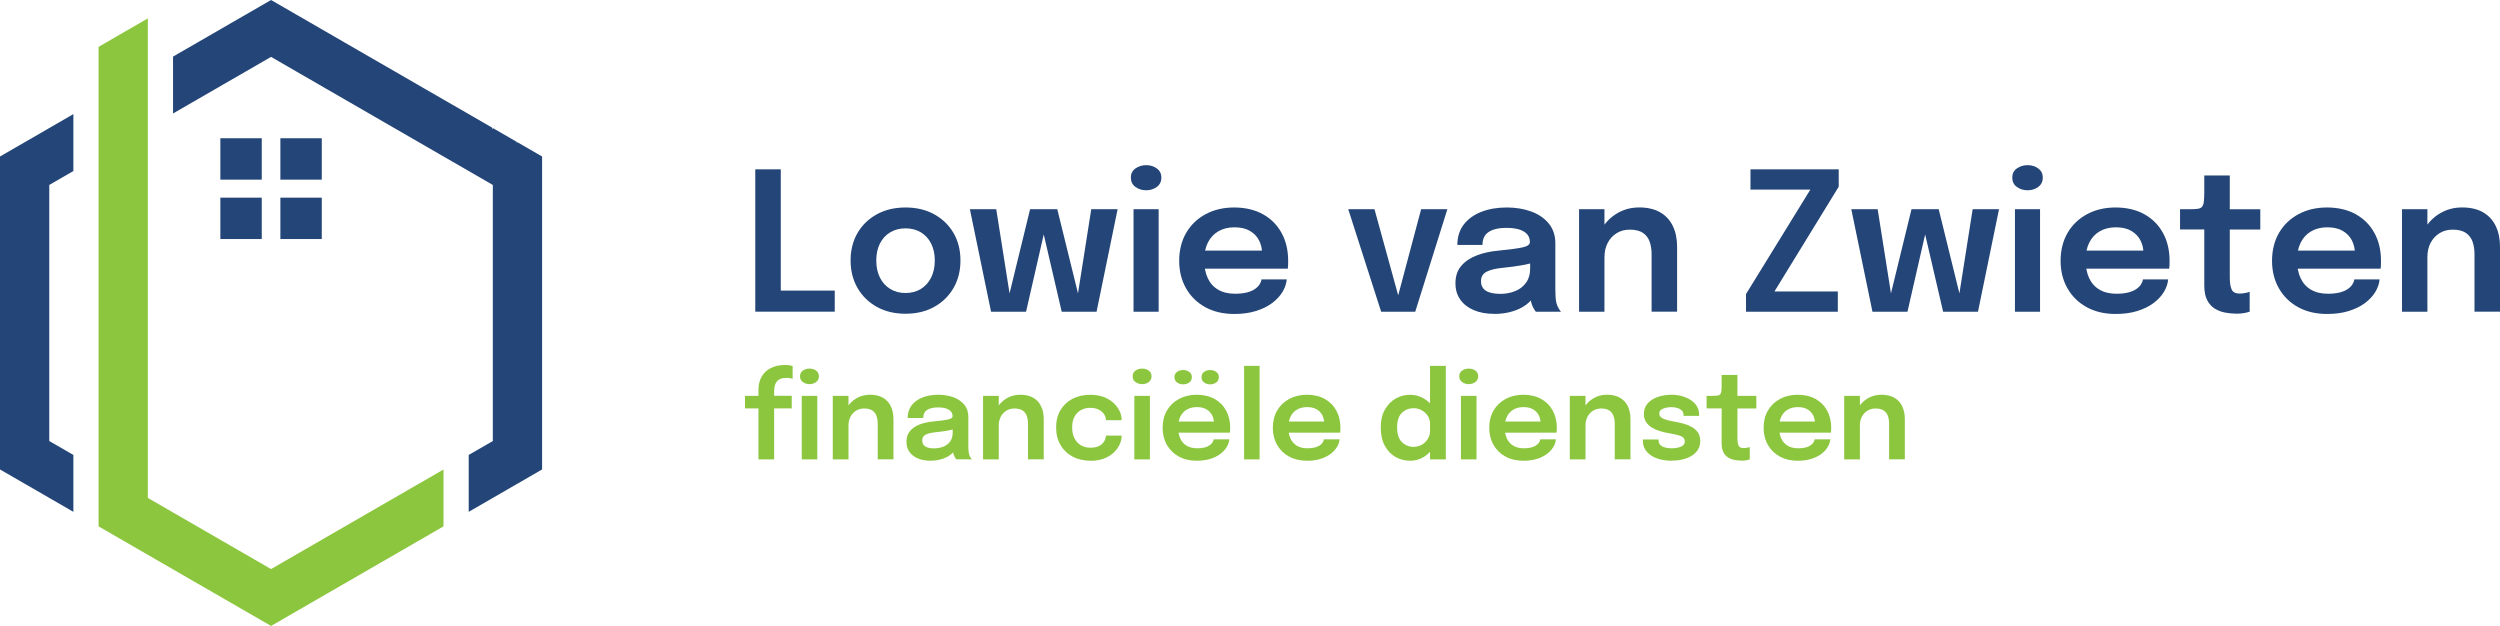
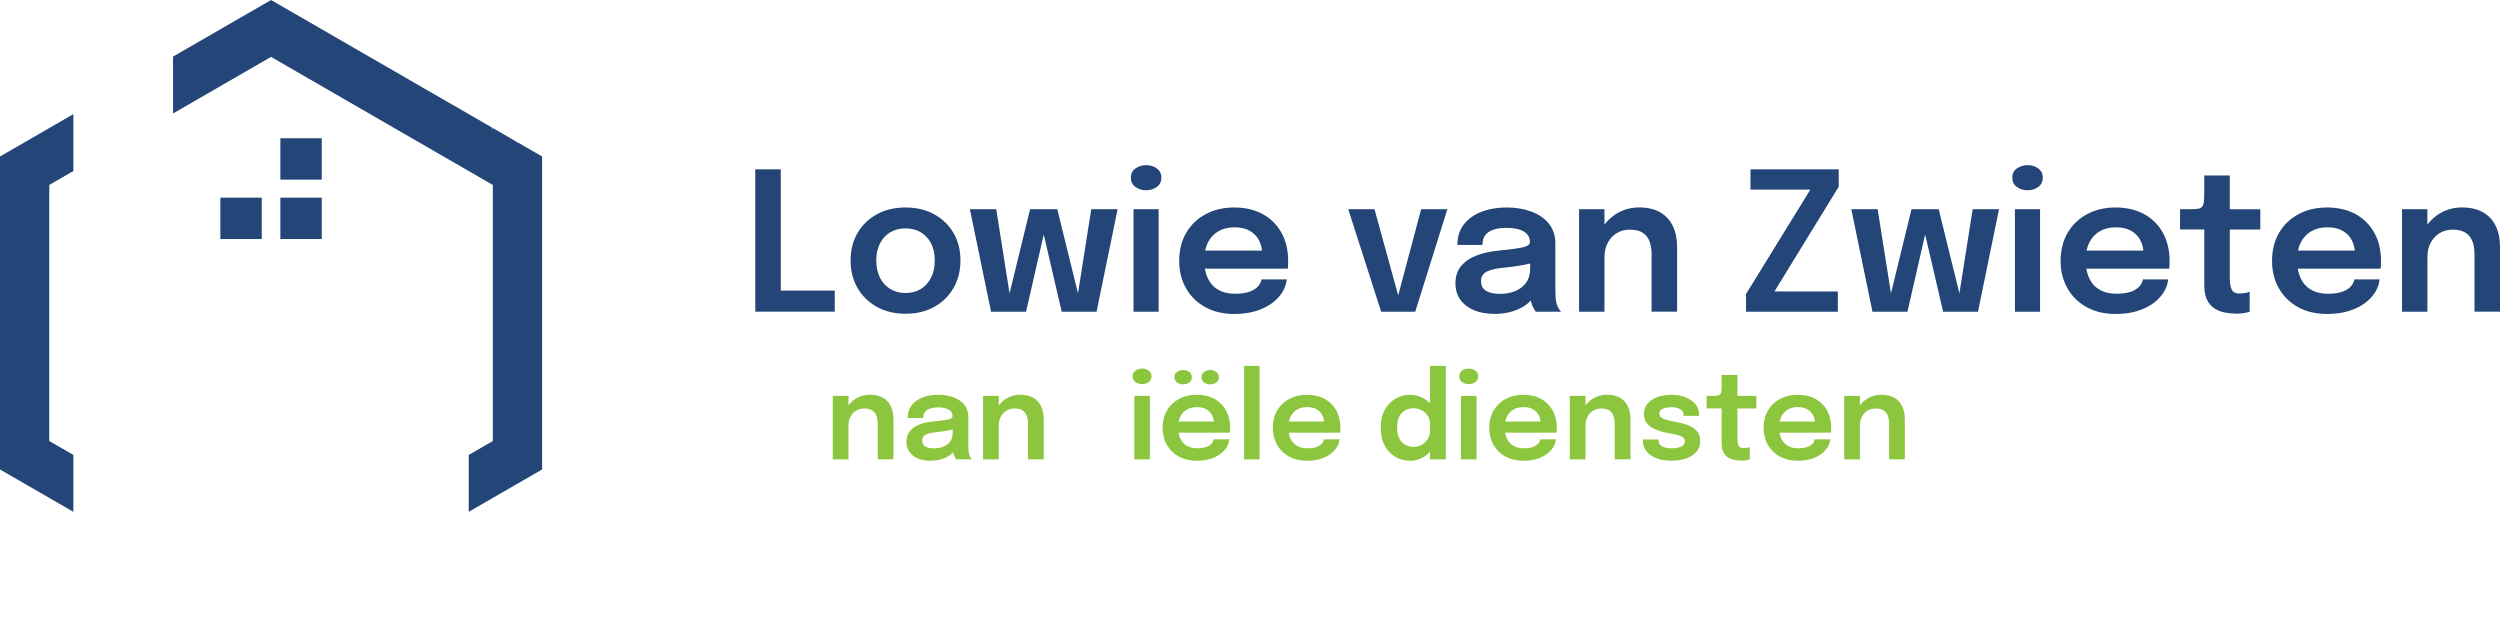
<svg xmlns="http://www.w3.org/2000/svg" id="Laag_2" data-name="Laag 2" viewBox="0 0 643.94 161.23">
  <defs>
    <style>
      .cls-1 {
        fill: #8cc63f;
      }

      .cls-2 {
        fill: #244577;
      }
    </style>
  </defs>
  <g id="Laag_1-2" data-name="Laag 1">
    <g>
      <g>
        <polygon class="cls-2" points="12.69 47.64 12.69 113.6 18.9 117.18 18.9 131.84 17.66 131.12 12.9 128.37 12.69 128.25 7.14 125.04 6.5 124.68 6.35 124.59 0 120.92 0 40.31 6.35 36.64 6.5 36.56 7.14 36.19 12.69 32.98 12.9 32.86 17.66 30.11 18.9 29.39 18.9 44.05 12.69 47.64" />
        <polygon class="cls-2" points="139.63 40.31 139.63 120.92 133.28 124.59 133.13 124.68 132.49 125.04 126.94 128.25 126.73 128.37 121.97 131.12 120.73 131.84 120.73 117.18 126.94 113.6 126.94 47.64 120.59 43.97 117.56 42.22 116.39 41.55 116.38 41.54 114.24 40.31 107.9 36.64 107.11 36.19 106.4 35.78 101.55 32.98 99.28 31.67 99.28 31.67 95.24 29.33 95.25 29.29 95.2 29.31 88.86 25.65 85.12 23.49 84.07 22.89 82.51 21.98 82.18 21.8 82.18 21.79 76.16 18.32 72.91 16.44 69.82 14.65 66.72 16.44 63.47 18.32 57.45 21.79 57.12 21.98 55.56 22.89 54.51 23.49 50.77 25.65 44.57 29.23 44.57 14.58 47.11 13.11 50.77 11 51.11 10.8 51.16 10.8 51.15 10.78 57.12 7.33 62.31 4.33 63.47 3.67 64.21 3.24 69.82 0 75.42 3.24 75.43 3.24 76.16 3.67 77.32 4.33 82.51 7.33 88.48 10.78 88.52 10.8 88.86 11 92.52 13.11 92.53 13.12 95.2 14.66 99.64 17.22 101.55 18.32 107.9 21.99 109.63 22.99 109.63 22.99 110.51 23.49 110.81 23.67 114.24 25.65 120.59 29.31 121.97 30.11 126.73 32.86 126.94 33.43 126.94 32.98 132.49 36.19 133.13 36.56 133.05 36.78 133.28 36.64 139.63 40.31" />
-         <polygon class="cls-1" points="114.24 120.93 114.24 135.58 110.81 137.56 110.51 137.74 109.63 138.24 107.9 139.24 101.55 142.91 99.64 144.01 95.2 146.57 92.52 148.12 88.86 150.24 88.52 150.43 88.48 150.45 82.51 153.9 77.32 156.9 76.16 157.56 75.42 157.99 69.82 161.23 64.21 157.99 63.47 157.56 62.31 156.9 57.12 153.9 51.15 150.45 51.11 150.43 50.77 150.24 47.11 148.12 44.43 146.57 39.99 144.01 38.08 142.91 31.73 139.24 30 138.24 29.13 137.74 28.83 137.56 25.39 135.58 25.39 12.07 28.83 10.08 29.13 9.91 30 9.4 31.73 8.4 38.08 4.74 38.08 128.26 40.35 129.56 44.4 131.9 44.43 131.92 50.77 135.58 54.51 137.74 55.56 138.34 57.12 139.25 57.45 139.44 63.47 142.91 66.72 144.79 69.82 146.58 72.91 144.79 76.16 142.91 82.18 139.44 82.51 139.25 84.07 138.34 85.12 137.74 88.86 135.58 95.2 131.92 95.24 131.9 99.28 129.56 101.55 128.26 106.4 125.45 107.11 125.04 107.9 124.59 114.24 120.93" />
      </g>
-       <rect class="cls-2" x="56.76" y="35.61" width="10.66" height="10.66" />
      <rect class="cls-2" x="72.22" y="35.61" width="10.66" height="10.66" />
      <rect class="cls-2" x="56.76" y="50.91" width="10.66" height="10.66" />
      <rect class="cls-2" x="72.22" y="50.91" width="10.66" height="10.66" />
    </g>
    <path class="cls-2" d="M194.54,80.29v-36.68h6.57v34.71l-2.96-3.46h16.86v5.42h-20.47Z" />
    <path class="cls-2" d="M233.24,80.81c-2.79,0-5.24-.58-7.36-1.75-2.12-1.17-3.78-2.79-4.99-4.86-1.2-2.07-1.8-4.44-1.8-7.11s.6-5.05,1.8-7.1c1.2-2.05,2.86-3.65,4.99-4.81,2.12-1.16,4.58-1.74,7.36-1.74s5.24.58,7.36,1.74c2.12,1.16,3.78,2.76,4.99,4.81,1.2,2.05,1.8,4.41,1.8,7.1s-.6,5.04-1.8,7.11c-1.2,2.07-2.86,3.69-4.99,4.86-2.12,1.17-4.57,1.75-7.36,1.75ZM233.24,75.47c1.51,0,2.83-.35,3.95-1.04,1.13-.7,2.01-1.67,2.64-2.92.63-1.25.95-2.72.95-4.41s-.32-3.13-.95-4.38c-.63-1.24-1.51-2.2-2.64-2.88-1.13-.68-2.45-1.02-3.95-1.02s-2.81.34-3.94,1.02c-1.14.68-2.02,1.64-2.65,2.88-.63,1.24-.94,2.7-.94,4.38s.31,3.16.94,4.41c.63,1.25,1.51,2.23,2.65,2.92,1.14.7,2.45,1.04,3.94,1.04Z" />
    <path class="cls-2" d="M255.27,80.29l-5.45-26.41h6.79l3.85,24.34h-1.07l5.94-24.34h5l-6.04,26.41h-9.03ZM273.47,80.29l-6.14-26.41h5l5.99,24.34h-1.07l3.83-24.34h6.79l-5.42,26.41h-8.98Z" />
    <path class="cls-2" d="M295.23,49.01c-1.06,0-1.99-.29-2.77-.86-.79-.57-1.18-1.37-1.18-2.4s.39-1.8,1.18-2.36c.79-.56,1.71-.85,2.77-.85s1.96.28,2.74.85c.78.56,1.17,1.35,1.17,2.36s-.39,1.83-1.17,2.4c-.78.57-1.69.86-2.74.86ZM291.97,80.29v-26.41h6.47v26.41h-6.47Z" />
    <path class="cls-2" d="M307.34,69.2v-4.65h18.48l-.75,1.24v-.65c0-1.14-.26-2.22-.77-3.22-.51-1-1.29-1.82-2.34-2.44-1.04-.62-2.37-.93-3.98-.93s-2.97.34-4.14,1.01c-1.17.67-2.07,1.64-2.71,2.9-.64,1.26-.96,2.77-.96,4.53s.31,3.36.92,4.66c.61,1.3,1.51,2.3,2.7,2.98,1.18.69,2.63,1.03,4.34,1.03,1.16,0,2.16-.11,3.01-.32s1.54-.51,2.08-.88c.54-.37.94-.77,1.22-1.21.27-.43.44-.86.49-1.29h6.51c-.1,1.11-.47,2.19-1.11,3.25-.64,1.05-1.53,2.01-2.67,2.86-1.14.85-2.53,1.53-4.17,2.04-1.63.51-3.49.76-5.58.76-2.84,0-5.31-.58-7.44-1.74-2.12-1.16-3.78-2.78-4.96-4.85-1.19-2.07-1.78-4.44-1.78-7.11s.6-5.13,1.8-7.19c1.2-2.06,2.87-3.66,5.01-4.81,2.14-1.15,4.59-1.73,7.36-1.73s5.32.58,7.4,1.74c2.08,1.16,3.68,2.77,4.81,4.84,1.13,2.06,1.69,4.46,1.69,7.2,0,.35,0,.72-.02,1.12-.02.4-.04.69-.07.87h-24.37Z" />
    <path class="cls-2" d="M372.81,53.88l-8.28,26.41h-8.78l-8.48-26.41h6.76l6.64,24.12h-1.04l6.42-24.12h6.76Z" />
    <path class="cls-2" d="M384.87,80.84c-1.97,0-3.71-.31-5.2-.93-1.49-.62-2.66-1.52-3.51-2.7-.85-1.18-1.27-2.59-1.27-4.25,0-1.81.49-3.3,1.48-4.46.99-1.17,2.32-2.07,3.99-2.71,1.67-.64,3.53-1.05,5.57-1.23,3.02-.3,5.13-.58,6.33-.86,1.2-.27,1.8-.72,1.8-1.33v-.05c0-1.16-.52-2.06-1.57-2.69-1.04-.63-2.52-.94-4.43-.94-2.01,0-3.54.35-4.61,1.06-1.07.7-1.6,1.82-1.6,3.34h-6.47c0-2.07.55-3.83,1.65-5.26,1.1-1.43,2.61-2.52,4.54-3.27,1.92-.75,4.1-1.12,6.54-1.12,2.27,0,4.35.34,6.24,1.02,1.89.68,3.41,1.71,4.55,3.08,1.14,1.38,1.72,3.09,1.72,5.15v12.04c0,.63.02,1.25.06,1.85.04.61.13,1.15.26,1.63.16.53.36.98.6,1.34.23.37.41.61.55.75h-6.47c-.12-.12-.28-.34-.49-.68-.21-.34-.39-.73-.56-1.18-.17-.5-.29-1.03-.37-1.6-.08-.57-.12-1.21-.12-1.9l1.29.9c-.5,1.01-1.26,1.89-2.27,2.65-1.02.75-2.23,1.34-3.64,1.75-1.41.41-2.94.62-4.6.62ZM386.47,75.69c1.36,0,2.62-.23,3.78-.7,1.16-.46,2.1-1.18,2.81-2.15.71-.97,1.07-2.22,1.07-3.74v-3.53l1.59,1.79c-1.06.4-2.34.73-3.83.98-1.49.26-3,.46-4.53.61-1.96.18-3.43.52-4.41,1.02-.99.5-1.48,1.31-1.48,2.44s.41,1.91,1.24,2.46,2.08.82,3.76.82Z" />
    <path class="cls-2" d="M406.73,80.29v-26.41h6.54v26.41h-6.54ZM425.41,80.29v-14.85c0-1.19-.17-2.27-.51-3.22-.34-.95-.92-1.7-1.74-2.25s-1.95-.82-3.39-.82c-1.26,0-2.38.3-3.36.91-.98.61-1.75,1.43-2.3,2.49-.56,1.05-.83,2.27-.83,3.64l-2.21-1.37c0-2.2.5-4.16,1.5-5.88,1-1.72,2.35-3.06,4.04-4.04,1.69-.98,3.56-1.47,5.62-1.47s3.91.41,5.36,1.24,2.54,2.01,3.28,3.53,1.11,3.32,1.11,5.37v16.71h-6.57Z" />
    <path class="cls-2" d="M457.09,75.07h16.29v5.22h-23.65v-4.55l16.59-26.93.05.02h-15.49v-5.22h22.73v4.48l-16.51,26.91v.07Z" />
    <path class="cls-2" d="M482.3,80.29l-5.45-26.41h6.79l3.85,24.34h-1.07l5.94-24.34h5l-6.04,26.41h-9.03ZM500.5,80.29l-6.14-26.41h5l5.99,24.34h-1.07l3.83-24.34h6.79l-5.42,26.41h-8.98Z" />
    <path class="cls-2" d="M522.26,49.01c-1.06,0-1.99-.29-2.77-.86-.79-.57-1.18-1.37-1.18-2.4s.39-1.8,1.18-2.36c.79-.56,1.71-.85,2.77-.85s1.96.28,2.74.85c.78.56,1.17,1.35,1.17,2.36s-.39,1.83-1.17,2.4c-.78.57-1.69.86-2.74.86ZM519,80.29v-26.41h6.47v26.41h-6.47Z" />
    <path class="cls-2" d="M534.37,69.2v-4.65h18.48l-.75,1.24v-.65c0-1.14-.26-2.22-.77-3.22-.51-1-1.29-1.82-2.34-2.44-1.04-.62-2.37-.93-3.98-.93s-2.97.34-4.14,1.01c-1.17.67-2.07,1.64-2.71,2.9-.64,1.26-.96,2.77-.96,4.53s.31,3.36.92,4.66,1.51,2.3,2.7,2.98c1.18.69,2.63,1.03,4.34,1.03,1.16,0,2.16-.11,3.01-.32s1.54-.51,2.08-.88c.54-.37.94-.77,1.22-1.21.27-.43.44-.86.49-1.29h6.51c-.1,1.11-.47,2.19-1.11,3.25-.64,1.05-1.53,2.01-2.67,2.86-1.14.85-2.53,1.53-4.17,2.04-1.63.51-3.49.76-5.58.76-2.84,0-5.31-.58-7.44-1.74-2.12-1.16-3.78-2.78-4.96-4.85-1.19-2.07-1.78-4.44-1.78-7.11s.6-5.13,1.8-7.19c1.2-2.06,2.87-3.66,5.01-4.81,2.14-1.15,4.59-1.73,7.36-1.73s5.32.58,7.4,1.74c2.08,1.16,3.68,2.77,4.81,4.84,1.13,2.06,1.69,4.46,1.69,7.2,0,.35,0,.72-.02,1.12-.02.4-.04.69-.07.87h-24.37Z" />
    <path class="cls-2" d="M576.05,80.79c-.94,0-1.91-.09-2.88-.27s-1.87-.52-2.69-1.02c-.81-.5-1.47-1.23-1.96-2.19-.5-.96-.75-2.23-.75-3.8v-14.4h-6.24v-5.22h2.54c.86,0,1.54-.04,2.04-.11s.86-.25,1.09-.53c.23-.28.39-.72.46-1.33.07-.6.11-1.45.11-2.52v-4.2h6.57v8.7h7.86v5.22h-7.86v12.41c0,1.23.15,2.21.45,2.96.3.75,1,1.12,2.11,1.12.53,0,1.03-.05,1.5-.15s.82-.2,1.06-.3v5.12c-.31.12-.77.23-1.37.35-.6.12-1.28.17-2.04.17Z" />
    <path class="cls-2" d="M588.83,69.2v-4.65h18.48l-.75,1.24v-.65c0-1.14-.26-2.22-.77-3.22-.51-1-1.29-1.82-2.34-2.44-1.04-.62-2.37-.93-3.98-.93s-2.97.34-4.14,1.01c-1.17.67-2.07,1.64-2.71,2.9-.64,1.26-.96,2.77-.96,4.53s.31,3.36.92,4.66,1.51,2.3,2.7,2.98c1.18.69,2.63,1.03,4.34,1.03,1.16,0,2.16-.11,3.01-.32s1.54-.51,2.08-.88c.54-.37.94-.77,1.22-1.21.27-.43.44-.86.49-1.29h6.51c-.1,1.11-.47,2.19-1.11,3.25-.64,1.05-1.53,2.01-2.67,2.86-1.14.85-2.53,1.53-4.17,2.04-1.63.51-3.49.76-5.58.76-2.84,0-5.31-.58-7.44-1.74-2.12-1.16-3.78-2.78-4.96-4.85-1.19-2.07-1.78-4.44-1.78-7.11s.6-5.13,1.8-7.19c1.2-2.06,2.87-3.66,5.01-4.81,2.14-1.15,4.59-1.73,7.36-1.73s5.32.58,7.4,1.74c2.08,1.16,3.68,2.77,4.81,4.84,1.13,2.06,1.69,4.46,1.69,7.2,0,.35,0,.72-.02,1.12-.02.4-.04.69-.07.87h-24.37Z" />
    <path class="cls-2" d="M618.7,80.29v-26.41h6.54v26.41h-6.54ZM637.37,80.29v-14.85c0-1.19-.17-2.27-.51-3.22-.34-.95-.92-1.7-1.74-2.25s-1.95-.82-3.39-.82c-1.26,0-2.38.3-3.36.91-.98.61-1.75,1.43-2.3,2.49-.56,1.05-.83,2.27-.83,3.64l-2.21-1.37c0-2.2.5-4.16,1.5-5.88,1-1.72,2.35-3.06,4.04-4.04,1.69-.98,3.56-1.47,5.62-1.47s3.91.41,5.36,1.24,2.54,2.01,3.28,3.53c.74,1.53,1.11,3.32,1.11,5.37v16.71h-6.57Z" />
-     <path class="cls-1" d="M195.36,118.33v-13.13h-3.47v-3.24h3.47v-1.46c0-.96.13-1.8.39-2.52.26-.72.61-1.34,1.05-1.84.44-.5.95-.91,1.52-1.22.57-.31,1.18-.54,1.83-.69.65-.14,1.3-.22,1.95-.22s1.09.04,1.41.11.54.13.65.18v3.27c-.12-.04-.34-.09-.64-.15-.3-.06-.63-.08-.98-.08-.63,0-1.15.09-1.56.27-.41.18-.73.43-.96.75-.23.32-.39.69-.48,1.1s-.14.87-.14,1.36v1.14h4.53v3.24h-4.53v13.13h-4.05ZM208.52,98.94c-.66,0-1.23-.18-1.72-.53s-.73-.85-.73-1.49.24-1.12.73-1.46,1.06-.52,1.72-.52,1.21.18,1.69.52.72.84.72,1.46-.24,1.13-.72,1.49-1.05.53-1.69.53ZM206.51,118.33v-16.37h4.01v16.37h-4.01Z" />
    <path class="cls-1" d="M214.5,118.33v-16.37h4.05v16.37h-4.05ZM226.08,118.33v-9.2c0-.74-.11-1.41-.32-2-.21-.59-.57-1.06-1.08-1.4-.51-.34-1.21-.51-2.1-.51-.78,0-1.47.19-2.08.56-.61.38-1.08.89-1.43,1.54-.34.65-.52,1.41-.52,2.26l-1.37-.85c0-1.37.31-2.58.93-3.65.62-1.06,1.46-1.9,2.5-2.5s2.21-.91,3.48-.91,2.42.26,3.32.77,1.58,1.24,2.03,2.19c.46.95.69,2.06.69,3.33v10.36h-4.07Z" />
    <path class="cls-1" d="M239.66,118.67c-1.22,0-2.3-.19-3.22-.58-.92-.39-1.65-.94-2.17-1.67-.52-.73-.79-1.61-.79-2.64,0-1.12.31-2.04.92-2.77.61-.72,1.44-1.28,2.47-1.68,1.04-.4,2.19-.65,3.45-.76,1.87-.18,3.18-.36,3.92-.53.74-.17,1.12-.44,1.12-.82v-.03c0-.72-.32-1.27-.97-1.66s-1.56-.59-2.74-.59c-1.24,0-2.2.22-2.86.65-.66.44-.99,1.13-.99,2.07h-4.01c0-1.28.34-2.37,1.02-3.26.68-.89,1.62-1.56,2.81-2.03,1.19-.46,2.54-.69,4.05-.69,1.41,0,2.7.21,3.87.63,1.17.42,2.11,1.06,2.82,1.91.71.85,1.06,1.92,1.06,3.19v7.46c0,.39.01.77.04,1.15.03.38.08.71.16,1.01.1.33.23.61.37.83.14.23.26.38.34.46h-4.01c-.07-.07-.17-.21-.3-.42-.13-.21-.24-.45-.35-.73-.1-.31-.18-.64-.23-.99-.05-.35-.08-.75-.08-1.18l.8.55c-.31.63-.78,1.17-1.41,1.64-.63.47-1.38.83-2.26,1.09s-1.82.39-2.85.39ZM240.65,115.48c.84,0,1.62-.14,2.34-.43.72-.29,1.3-.73,1.74-1.33s.66-1.37.66-2.32v-2.19l.99,1.11c-.66.25-1.45.45-2.37.61s-1.86.29-2.81.38c-1.21.11-2.12.32-2.74.63s-.92.81-.92,1.51.26,1.19.77,1.53c.51.34,1.29.51,2.33.51Z" />
    <path class="cls-1" d="M253.21,118.33v-16.37h4.05v16.37h-4.05ZM264.79,118.33v-9.2c0-.74-.11-1.41-.32-2-.21-.59-.57-1.06-1.08-1.4-.51-.34-1.21-.51-2.1-.51-.78,0-1.47.19-2.08.56-.61.38-1.08.89-1.43,1.54-.34.65-.52,1.41-.52,2.26l-1.37-.85c0-1.37.31-2.58.93-3.65s1.46-1.9,2.5-2.5,2.21-.91,3.48-.91,2.42.26,3.32.77,1.58,1.24,2.03,2.19c.46.95.69,2.06.69,3.33v10.36h-4.07Z" />
-     <path class="cls-1" d="M280.85,118.67c-1.73,0-3.25-.35-4.58-1.06-1.33-.71-2.36-1.71-3.11-2.99-.75-1.28-1.13-2.79-1.13-4.52s.38-3.21,1.13-4.47c.75-1.26,1.79-2.24,3.11-2.92,1.33-.68,2.85-1.02,4.58-1.02,1.29,0,2.44.19,3.44.57,1,.38,1.84.89,2.52,1.52.68.63,1.2,1.33,1.56,2.08.36.76.54,1.51.54,2.26v.12h-4.02c0-.05,0-.11-.02-.17-.01-.06-.02-.12-.03-.18-.08-.52-.29-1-.63-1.43-.34-.43-.79-.77-1.36-1.02-.57-.26-1.25-.39-2.05-.39-.85,0-1.63.19-2.34.56-.7.38-1.26.94-1.68,1.69s-.62,1.69-.62,2.81.21,2.05.62,2.83c.41.78.97,1.37,1.67,1.77s1.49.61,2.35.61c.91,0,1.66-.14,2.24-.42.58-.28,1.02-.66,1.32-1.14.3-.48.47-1,.51-1.56h4.04c0,.76-.17,1.52-.52,2.29-.35.77-.86,1.47-1.54,2.1-.68.64-1.52,1.15-2.52,1.53-1,.38-2.16.57-3.48.57Z" />
    <path class="cls-1" d="M294.19,98.94c-.66,0-1.23-.18-1.72-.53s-.73-.85-.73-1.49.24-1.12.73-1.46,1.06-.52,1.72-.52,1.21.18,1.7.52.72.84.72,1.46-.24,1.13-.72,1.49-1.05.53-1.7.53ZM292.18,118.33v-16.37h4.01v16.37h-4.01Z" />
    <path class="cls-1" d="M301.7,111.46v-2.88h11.45l-.46.77v-.4c0-.71-.16-1.37-.48-2-.32-.62-.8-1.13-1.45-1.51-.65-.39-1.47-.58-2.47-.58s-1.84.21-2.57.62c-.72.42-1.29,1.01-1.68,1.8-.4.78-.59,1.72-.59,2.81s.19,2.08.57,2.89c.38.81.94,1.42,1.67,1.85.73.43,1.63.64,2.69.64.72,0,1.34-.07,1.87-.2.52-.13.95-.32,1.29-.55s.59-.48.76-.75c.17-.27.27-.53.3-.8h4.04c-.06.69-.29,1.36-.69,2.01-.4.65-.95,1.24-1.66,1.77-.71.53-1.57.95-2.58,1.26-1.01.31-2.17.47-3.46.47-1.76,0-3.29-.36-4.61-1.08-1.32-.72-2.34-1.72-3.08-3.01-.73-1.28-1.1-2.75-1.1-4.41s.37-3.18,1.12-4.45c.74-1.27,1.78-2.27,3.11-2.98,1.33-.71,2.85-1.07,4.56-1.07s3.3.36,4.59,1.08c1.29.72,2.28,1.72,2.98,3,.7,1.28,1.05,2.77,1.05,4.46,0,.22,0,.45-.02.69-.01.25-.03.43-.05.54h-15.11ZM304.74,99c-.6,0-1.12-.16-1.56-.49s-.67-.78-.67-1.36.22-1.04.67-1.36c.45-.32.97-.48,1.56-.48s1.13.16,1.58.48c.45.32.67.77.67,1.36s-.22,1.05-.67,1.37c-.45.32-.97.48-1.58.48ZM311.71,99c-.61,0-1.13-.16-1.57-.49s-.66-.78-.66-1.36.22-1.04.66-1.36c.44-.32.97-.48,1.57-.48s1.12.16,1.56.48c.45.32.67.77.67,1.36s-.22,1.05-.67,1.37c-.45.32-.97.48-1.56.48Z" />
    <path class="cls-1" d="M324.44,94.24v24.09h-3.99v-24.09h3.99Z" />
    <path class="cls-1" d="M330.09,111.46v-2.88h11.45l-.46.77v-.4c0-.71-.16-1.37-.48-2-.32-.62-.8-1.13-1.45-1.51-.65-.39-1.47-.58-2.47-.58s-1.84.21-2.57.62c-.72.42-1.29,1.01-1.68,1.8s-.59,1.72-.59,2.81.19,2.08.57,2.89c.38.81.94,1.42,1.67,1.85.73.43,1.63.64,2.69.64.72,0,1.34-.07,1.87-.2.52-.13.95-.32,1.29-.55s.59-.48.76-.75c.17-.27.27-.53.3-.8h4.04c-.06.69-.29,1.36-.69,2.01-.4.65-.95,1.24-1.66,1.77-.71.53-1.57.95-2.58,1.26-1.01.31-2.17.47-3.46.47-1.76,0-3.29-.36-4.61-1.08-1.32-.72-2.34-1.72-3.08-3.01-.73-1.28-1.1-2.75-1.1-4.41s.37-3.18,1.12-4.45c.74-1.27,1.78-2.27,3.11-2.98,1.33-.71,2.85-1.07,4.56-1.07s3.3.36,4.59,1.08c1.29.72,2.28,1.72,2.98,3,.7,1.28,1.05,2.77,1.05,4.46,0,.22,0,.45-.02.69-.01.25-.03.43-.05.54h-15.11Z" />
    <path class="cls-1" d="M363.17,118.67c-1.35,0-2.59-.33-3.74-.98-1.15-.65-2.06-1.62-2.75-2.89-.69-1.27-1.03-2.84-1.03-4.7s.35-3.34,1.06-4.59c.7-1.25,1.63-2.2,2.78-2.85,1.15-.65,2.38-.97,3.69-.97s2.47.32,3.56.95c1.09.63,1.96,1.51,2.62,2.63.66,1.12.99,2.4.99,3.85v.25l-2,.05v-.2c0-.81-.2-1.52-.61-2.13-.41-.61-.93-1.08-1.57-1.43-.64-.34-1.32-.52-2.04-.52-1.18,0-2.19.4-3.02,1.19s-1.25,2.05-1.25,3.77.42,2.96,1.25,3.78c.83.81,1.84,1.22,3.02,1.22.75,0,1.44-.18,2.08-.54.64-.36,1.15-.86,1.55-1.49.4-.63.59-1.36.59-2.18l2,.09c0,1.44-.32,2.74-.96,3.91-.64,1.17-1.5,2.09-2.58,2.77-1.08.68-2.29,1.02-3.62,1.02ZM368.34,118.33v-24.09h4.07v24.09h-4.07Z" />
    <path class="cls-1" d="M378.32,98.94c-.66,0-1.23-.18-1.72-.53s-.73-.85-.73-1.49.24-1.12.73-1.46,1.06-.52,1.72-.52,1.21.18,1.7.52.72.84.72,1.46-.24,1.13-.72,1.49-1.05.53-1.7.53ZM376.31,118.33v-16.37h4.01v16.37h-4.01Z" />
    <path class="cls-1" d="M385.83,111.46v-2.88h11.45l-.46.77v-.4c0-.71-.16-1.37-.48-2-.32-.62-.8-1.13-1.45-1.51-.65-.39-1.47-.58-2.47-.58s-1.84.21-2.57.62c-.72.42-1.29,1.01-1.68,1.8s-.59,1.72-.59,2.81.19,2.08.57,2.89c.38.81.94,1.42,1.67,1.85.73.43,1.63.64,2.69.64.72,0,1.34-.07,1.87-.2.52-.13.95-.32,1.29-.55s.59-.48.76-.75c.17-.27.27-.53.3-.8h4.04c-.06.69-.29,1.36-.69,2.01-.4.65-.95,1.24-1.66,1.77-.71.53-1.57.95-2.58,1.26-1.01.31-2.17.47-3.46.47-1.76,0-3.29-.36-4.61-1.08-1.32-.72-2.34-1.72-3.08-3.01-.73-1.28-1.1-2.75-1.1-4.41s.37-3.18,1.12-4.45c.74-1.27,1.78-2.27,3.11-2.98,1.33-.71,2.85-1.07,4.56-1.07s3.3.36,4.59,1.08c1.29.72,2.28,1.72,2.98,3,.7,1.28,1.05,2.77,1.05,4.46,0,.22,0,.45-.02.69-.01.25-.03.43-.05.54h-15.11Z" />
    <path class="cls-1" d="M404.34,118.33v-16.37h4.05v16.37h-4.05ZM415.92,118.33v-9.2c0-.74-.11-1.41-.32-2-.21-.59-.57-1.06-1.08-1.4-.51-.34-1.21-.51-2.1-.51-.78,0-1.47.19-2.08.56-.61.38-1.08.89-1.43,1.54-.34.65-.52,1.41-.52,2.26l-1.37-.85c0-1.37.31-2.58.93-3.65.62-1.06,1.46-1.9,2.5-2.5s2.21-.91,3.48-.91,2.42.26,3.32.77,1.58,1.24,2.03,2.19c.46.95.69,2.06.69,3.33v10.36h-4.07Z" />
    <path class="cls-1" d="M430.5,118.67c-.98,0-1.9-.11-2.78-.32-.88-.22-1.66-.54-2.34-.97-.68-.43-1.22-.97-1.62-1.61-.4-.64-.59-1.38-.59-2.23v-.35h4.04v.28c0,.67.31,1.17.92,1.5s1.45.5,2.51.5c.57,0,1.12-.06,1.63-.18.51-.12.92-.31,1.23-.57.31-.26.47-.59.47-.99,0-.65-.33-1.11-.99-1.39-.66-.28-1.7-.53-3.12-.76-.78-.13-1.55-.31-2.31-.54-.76-.23-1.45-.53-2.07-.91s-1.12-.85-1.49-1.42c-.38-.57-.56-1.25-.56-2.07,0-1.08.32-1.99.96-2.72.64-.73,1.51-1.29,2.59-1.67s2.28-.57,3.58-.57,2.42.21,3.5.62c1.08.41,1.95,1,2.61,1.77.66.77.99,1.7.99,2.79v.25h-4.01v-.2c0-.47-.15-.86-.45-1.16s-.68-.52-1.16-.66c-.47-.14-.97-.22-1.49-.22-.46,0-.94.05-1.43.15-.49.1-.9.27-1.23.51-.33.24-.49.58-.49,1.01s.17.74.51,1c.34.26.81.47,1.42.64.61.17,1.31.32,2.1.45.75.12,1.51.29,2.27.51.77.22,1.47.5,2.1.86.64.36,1.15.83,1.55,1.41s.59,1.3.59,2.15c0,.9-.21,1.68-.62,2.31-.41.64-.97,1.16-1.67,1.58s-1.5.72-2.38.92c-.88.2-1.8.29-2.74.29Z" />
    <path class="cls-1" d="M448.58,118.64c-.59,0-1.18-.06-1.79-.17-.61-.11-1.16-.32-1.66-.63-.5-.31-.91-.76-1.22-1.36-.31-.6-.46-1.38-.46-2.36v-8.92h-3.87v-3.24h1.57c.53,0,.96-.02,1.26-.07.31-.05.53-.16.68-.33.14-.17.24-.45.29-.82.05-.37.07-.9.07-1.56v-2.6h4.07v5.39h4.87v3.24h-4.87v7.69c0,.76.09,1.37.28,1.83s.62.69,1.31.69c.33,0,.64-.03.93-.09.29-.06.51-.12.66-.18v3.18c-.2.07-.48.14-.85.22s-.79.11-1.26.11Z" />
    <path class="cls-1" d="M456.5,111.46v-2.88h11.45l-.46.77v-.4c0-.71-.16-1.37-.48-2-.32-.62-.8-1.13-1.45-1.51-.65-.39-1.47-.58-2.47-.58s-1.84.21-2.57.62c-.72.42-1.29,1.01-1.68,1.8s-.59,1.72-.59,2.81.19,2.08.57,2.89c.38.81.94,1.42,1.67,1.85.73.43,1.63.64,2.69.64.72,0,1.34-.07,1.87-.2.52-.13.95-.32,1.29-.55s.59-.48.76-.75c.17-.27.27-.53.3-.8h4.04c-.06.69-.29,1.36-.69,2.01-.4.65-.95,1.24-1.66,1.77-.71.53-1.57.95-2.58,1.26-1.01.31-2.17.47-3.46.47-1.76,0-3.29-.36-4.61-1.08-1.32-.72-2.34-1.72-3.08-3.01-.73-1.28-1.1-2.75-1.1-4.41s.37-3.18,1.12-4.45c.74-1.27,1.78-2.27,3.11-2.98,1.33-.71,2.85-1.07,4.56-1.07s3.3.36,4.59,1.08c1.29.72,2.28,1.72,2.98,3,.7,1.28,1.05,2.77,1.05,4.46,0,.22,0,.45-.02.69-.01.25-.03.43-.05.54h-15.11Z" />
    <path class="cls-1" d="M475.02,118.33v-16.37h4.05v16.37h-4.05ZM486.59,118.33v-9.2c0-.74-.11-1.41-.32-2-.21-.59-.57-1.06-1.08-1.4-.51-.34-1.21-.51-2.1-.51-.78,0-1.47.19-2.08.56-.61.38-1.08.89-1.43,1.54-.34.65-.52,1.41-.52,2.26l-1.37-.85c0-1.37.31-2.58.93-3.65.62-1.06,1.46-1.9,2.5-2.5s2.21-.91,3.48-.91,2.42.26,3.32.77,1.58,1.24,2.03,2.19c.46.95.69,2.06.69,3.33v10.36h-4.07Z" />
  </g>
</svg>